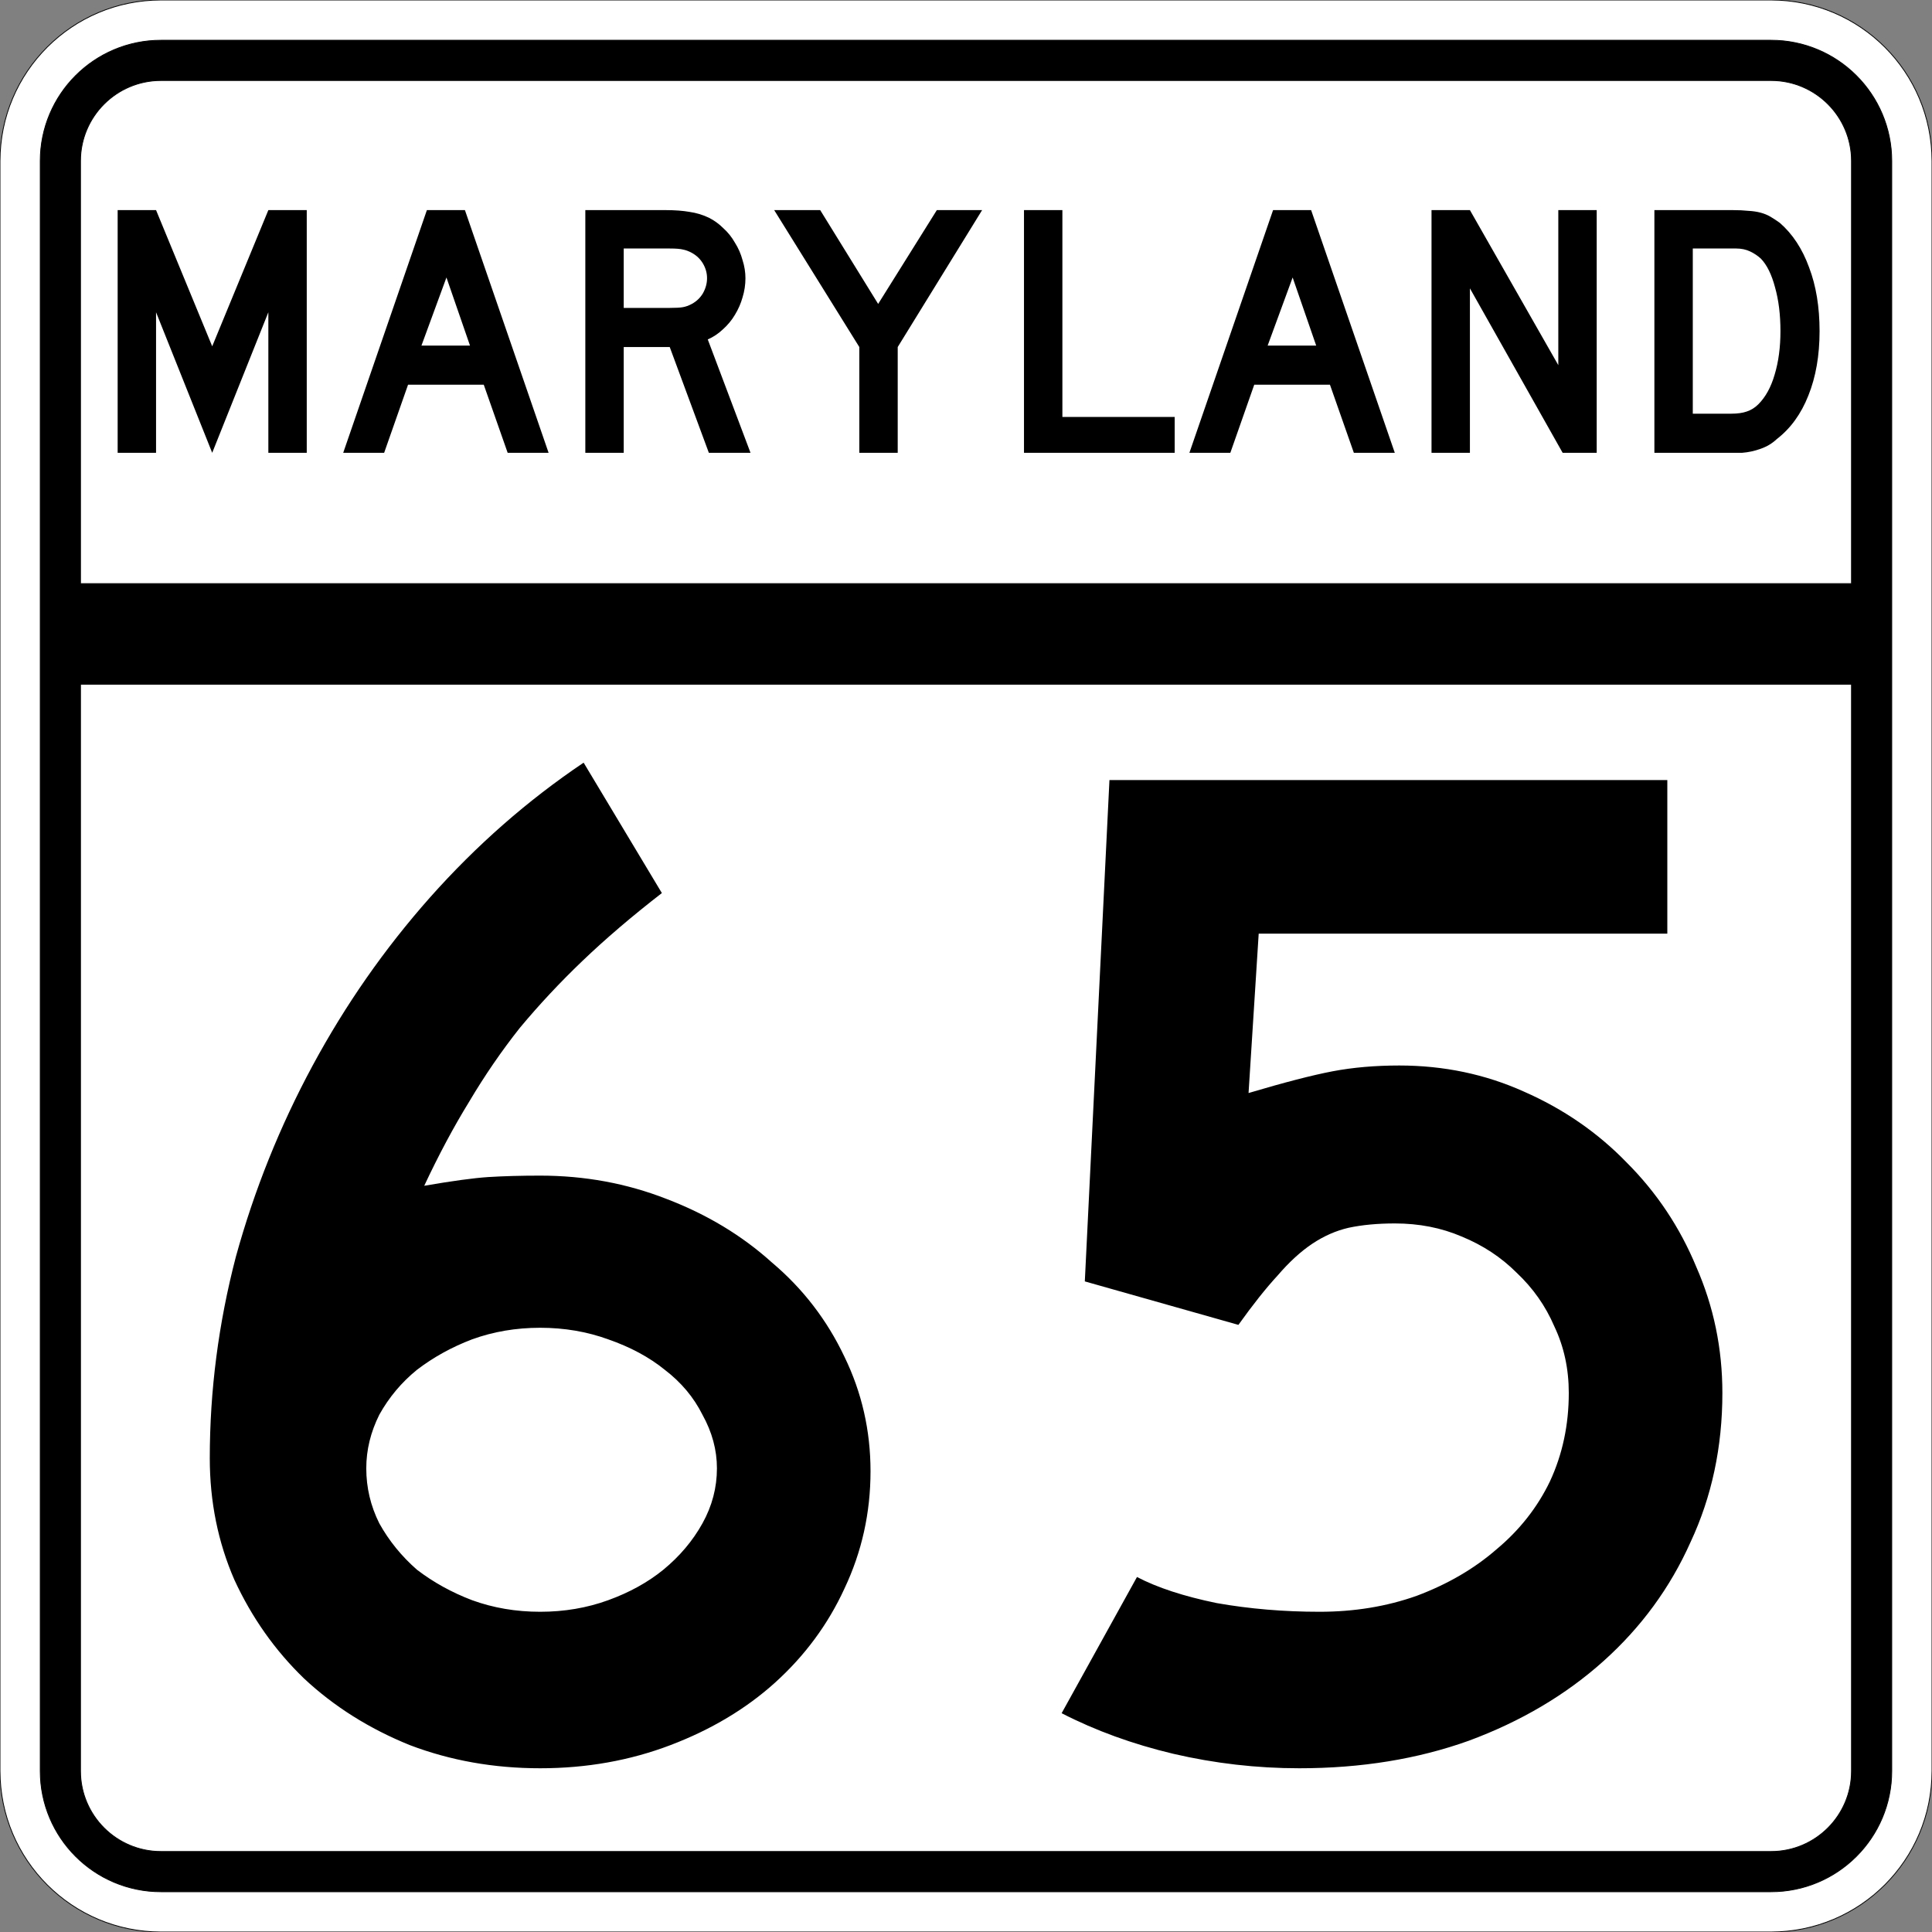
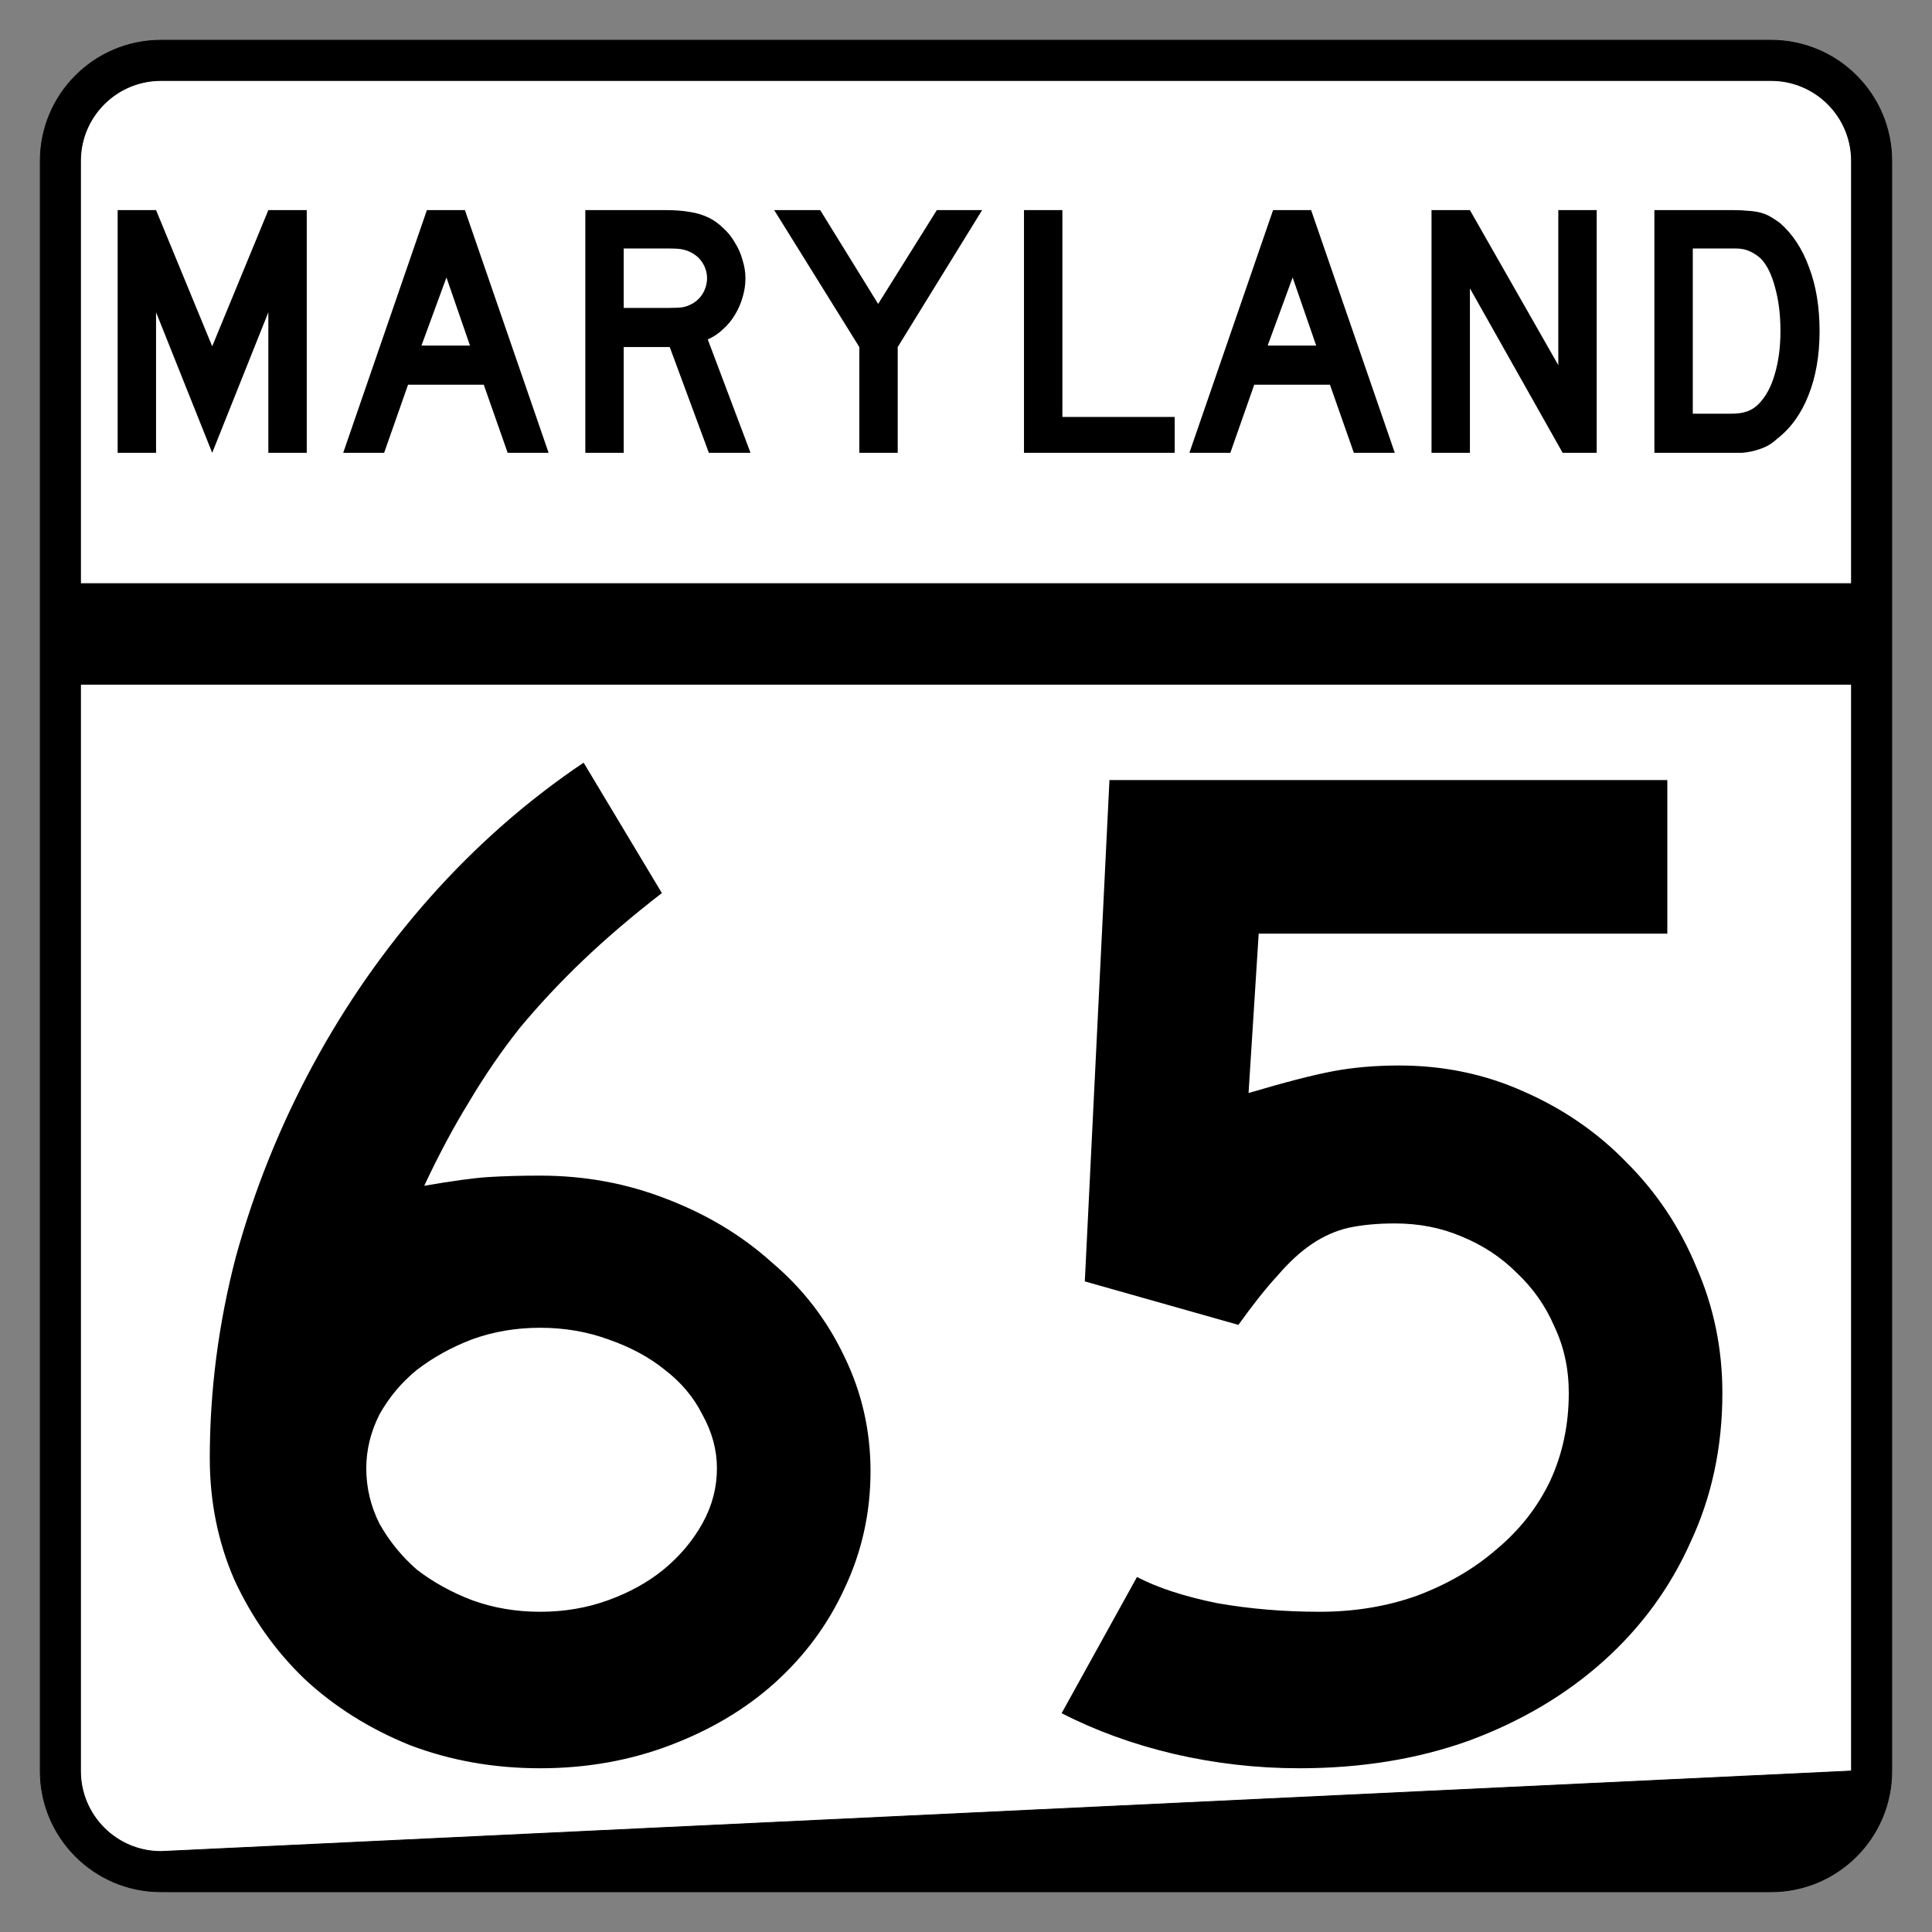
<svg xmlns="http://www.w3.org/2000/svg" version="1.0" width="2400" height="2400" id="svg2">
  <rect width="100%" height="100%" fill="#808080" stroke="none" />
  <defs id="defs4" />
  <g id="layer1" />
-   <path d="M 0,200 C -1.3526628e-014,89.543 89.543,2.0289942e-014 200,0 L 2200,0 C 2310.457,6.7633141e-015 2400,89.543 2400,200 L 2400,2200 C 2400,2310.457 2310.457,2400 2200,2400 L 200,2400 C 89.543,2400 1.3526628e-014,2310.457 0,2200 L 0,200 z " style="fill:#ffffff;fill-opacity:1;fill-rule:evenodd;stroke:#000000;stroke-width:1;stroke-linecap:butt;stroke-linejoin:miter;stroke-opacity:1" id="path1405" />
  <path d="M 50,200 C 50,117.157 117.157,50 200,50 L 2200,50 C 2282.843,50 2350,117.157 2350,200 L 2350,2200 C 2350,2282.843 2282.843,2350 2200,2350 L 200,2350 C 117.157,2350 50,2282.843 50,2200 L 50,200 z " style="fill:#000000;fill-opacity:1;fill-rule:evenodd;stroke:#000000;stroke-width:1px;stroke-linecap:butt;stroke-linejoin:miter;stroke-opacity:1" id="path1341" />
  <path d="M 200,100 L 2200,100 C 2255.229,100 2300,144.772 2300,200 L 2300,725 L 100,725 L 100,200 C 100,144.772 144.772,100 200,100 z " style="fill:#ffffff;fill-opacity:1;fill-rule:evenodd;stroke:#000000;stroke-width:1px;stroke-linecap:butt;stroke-linejoin:miter;stroke-opacity:1" id="path10350" />
-   <path d="M 100,850 L 2300,850 L 2300,2200 C 2300,2255.229 2255.229,2300 2200,2300 L 200,2300 C 144.772,2300 100,2255.229 100,2200 L 100,850 z " style="fill:#ffffff;fill-opacity:1;fill-rule:evenodd;stroke:#000000;stroke-width:1px;stroke-linecap:butt;stroke-linejoin:miter;stroke-opacity:1" id="path1343" />
+   <path d="M 100,850 L 2300,850 L 2300,2200 L 200,2300 C 144.772,2300 100,2255.229 100,2200 L 100,850 z " style="fill:#ffffff;fill-opacity:1;fill-rule:evenodd;stroke:#000000;stroke-width:1px;stroke-linecap:butt;stroke-linejoin:miter;stroke-opacity:1" id="path1343" />
  <path d="M 1081.397,1827.6 C 1081.396,1879.2 1070.596,1927.8 1048.997,1973.4 C 1028.596,2017.8 999.796,2056.8 962.597,2090.4 C 926.596,2122.8 883.396,2148.6 832.997,2167.8 C 782.596,2187 728.596,2196.6 670.997,2196.6 C 613.396,2196.6 559.396,2187 508.997,2167.8 C 458.597,2147.4 414.797,2119.8 377.597,2085 C 341.597,2050.2 312.797,2009.4 291.197,1962.6 C 270.797,1915.8 260.597,1865.4 260.597,1811.4 C 260.597,1727.4 271.397,1644.001 292.997,1561.2 C 315.797,1478.401 347.597,1399.201 388.397,1323.6 C 429.197,1248.001 477.797,1178.401 534.197,1114.8 C 591.796,1050.001 655.396,994.201 724.997,947.4 L 822.197,1109.4 C 784.996,1138.201 751.996,1166.401 723.197,1194 C 695.596,1220.401 669.796,1248.001 645.797,1276.8 C 622.996,1305.601 601.996,1336.201 582.797,1368.6 C 563.596,1399.801 544.996,1434.601 526.997,1473 C 561.796,1467.001 588.196,1463.401 606.197,1462.2 C 625.396,1461.001 646.996,1460.401 670.997,1460.4 C 726.196,1460.401 778.396,1470.001 827.597,1489.2 C 877.996,1508.401 921.796,1534.801 958.997,1568.4 C 997.396,1600.801 1027.396,1639.801 1048.997,1685.4 C 1070.596,1729.8 1081.396,1777.2 1081.397,1827.6 M 890.597,1824 C 890.596,1801.2 884.596,1779 872.597,1757.4 C 861.796,1735.8 846.196,1717.2 825.797,1701.6 C 806.596,1686.001 783.196,1673.4 755.597,1663.8 C 729.196,1654.2 700.996,1649.4 670.997,1649.4 C 640.996,1649.4 612.796,1654.2 586.397,1663.8 C 561.196,1673.4 538.396,1686.001 517.997,1701.6 C 498.797,1717.2 483.197,1735.8 471.197,1757.4 C 460.397,1779 454.997,1801.2 454.997,1824 C 454.997,1848 460.397,1870.8 471.197,1892.4 C 483.197,1914 498.797,1933.2 517.997,1950 C 538.396,1965.6 561.196,1978.2 586.397,1987.8 C 612.796,1997.4 640.996,2002.2 670.997,2002.2 C 700.996,2002.2 729.196,1997.4 755.597,1987.8 C 781.996,1978.2 804.796,1965.6 823.997,1950 C 844.396,1933.2 860.596,1914 872.597,1892.4 C 884.596,1870.8 890.596,1848 890.597,1824 M 2139.6,1730.4 C 2139.599,1797.6 2126.399,1859.4 2100,1915.8 C 2074.799,1972.2 2038.799,2021.4 1992,2063.4 C 1945.199,2105.4 1889.399,2138.4 1824.6,2162.4 C 1760.999,2185.2 1690.8,2196.6 1614,2196.6 C 1561.2,2196.6 1509,2190.6 1457.4,2178.6 C 1407,2166.6 1360.8,2149.8 1318.8,2128.2 L 1412.4,1959 C 1437.6,1972.2 1470.6,1983 1511.4,1991.4 C 1552.2,1998.6 1594.8,2002.2 1639.2,2002.2 C 1682.399,2002.2 1722.6,1995.6 1759.8,1982.4 C 1798.199,1968 1831.199,1948.8 1858.8,1924.8 C 1887.599,1900.8 1909.799,1872.6 1925.4,1840.2 C 1940.999,1806.6 1948.799,1770 1948.8,1730.4 C 1948.799,1700.4 1942.799,1672.801 1930.8,1647.6 C 1919.999,1622.401 1904.399,1600.201 1884,1581 C 1864.799,1561.801 1841.999,1546.801 1815.6,1536 C 1790.399,1525.201 1762.799,1519.801 1732.8,1519.8 C 1711.199,1519.801 1691.999,1521.601 1675.2,1525.2 C 1659.6,1528.801 1644.6,1535.401 1630.2,1545 C 1615.8,1554.601 1601.4,1567.801 1587,1584.6 C 1572.6,1600.201 1556.4,1620.601 1538.4,1645.8 L 1347.6,1591.8 L 1378.2,969 L 2071.2,969 L 2071.2,1159.8 L 1563.6,1159.8 L 1551,1357.8 C 1595.4,1344.601 1630.2,1335.601 1655.4,1330.8 C 1680.6,1326.001 1708.199,1323.601 1738.2,1323.6 C 1793.399,1323.601 1844.999,1334.401 1893,1356 C 1942.199,1377.601 1984.799,1407.001 2020.8,1444.2 C 2057.999,1481.401 2086.799,1524.601 2107.2,1573.8 C 2128.799,1623.001 2139.599,1675.2 2139.6,1730.4" style="font-size:1800px;font-style:normal;font-variant:normal;font-weight:normal;font-stretch:normal;text-align:center;line-height:100%;writing-mode:lr-tb;text-anchor:middle;fill:#000000;fill-opacity:1;stroke:none;stroke-width:1px;stroke-linecap:butt;stroke-linejoin:miter;stroke-opacity:1;font-family:Roadgeek 2005 Series D" id="text1327" />
  <path d="M 333.356,562.5 L 333.356,387.9 L 263.606,562.5 L 193.856,387.9 L 193.856,562.5 L 146.156,562.5 L 146.156,261 L 193.856,261 L 263.606,430.2 L 333.356,261 L 381.056,261 L 381.056,562.5 L 333.356,562.5 M 630.645,562.5 L 600.945,477.9 L 506.895,477.9 L 477.195,562.5 L 426.345,562.5 L 530.295,261 L 577.545,261 L 681.495,562.5 L 630.645,562.5 M 554.595,344.7 L 523.545,429.3 L 583.845,429.3 L 554.595,344.7 M 880.563,562.5 L 831.963,431.1 L 774.813,431.1 L 774.813,562.5 L 727.113,562.5 L 727.113,261 L 826.563,261 C 838.263,261 848.313,261.75 856.713,263.25 C 865.113,264.45 873.063,266.85 880.563,270.45 C 887.163,273.75 893.163,278.1 898.563,283.5 C 904.263,288.6 909.063,294.6 912.963,301.5 C 917.163,308.1 920.313,315.3 922.413,323.1 C 924.813,330.6 926.013,338.1 926.013,345.6 C 926.013,353.7 924.813,361.65 922.413,369.45 C 920.313,376.95 917.163,384.15 912.963,391.05 C 909.063,397.65 904.113,403.65 898.113,409.05 C 892.413,414.45 886.113,418.65 879.213,421.65 L 932.313,562.5 L 880.563,562.5 M 878.313,345.6 C 878.313,339.3 876.663,333.3 873.363,327.6 C 870.063,321.9 865.413,317.4 859.413,314.1 C 855.513,312 851.913,310.65 848.613,310.05 C 845.313,309.15 839.763,308.7 831.963,308.7 L 774.813,308.7 L 774.813,382.5 L 831.963,382.5 C 839.463,382.5 844.863,382.2 848.163,381.6 C 851.763,381 855.513,379.65 859.413,377.55 C 865.413,374.25 870.063,369.75 873.363,364.05 C 876.663,358.05 878.313,351.9 878.313,345.6 M 1115.175,431.1 L 1115.175,562.5 L 1067.475,562.5 L 1067.475,431.1 L 961.725,261 L 1018.875,261 L 1090.875,377.55 L 1163.775,261 L 1220.025,261 L 1115.175,431.1 M 1272.035,562.5 L 1272.035,261 L 1319.735,261 L 1319.735,517.95 L 1459.235,517.95 L 1459.235,562.5 L 1272.035,562.5 M 1681.816,562.5 L 1652.116,477.9 L 1558.066,477.9 L 1528.366,562.5 L 1477.516,562.5 L 1581.466,261 L 1628.716,261 L 1732.666,562.5 L 1681.816,562.5 M 1605.766,344.7 L 1574.716,429.3 L 1635.016,429.3 L 1605.766,344.7 M 1941.185,562.5 L 1825.985,358.2 L 1825.985,562.5 L 1778.285,562.5 L 1778.285,261 L 1825.985,261 L 1935.785,453.6 L 1935.785,261 L 1983.485,261 L 1983.485,562.5 L 1941.185,562.5 M 2260.341,411.3 C 2260.34,441.6 2255.69,468.3 2246.391,491.4 C 2237.39,514.2 2224.34,532.2 2207.241,545.4 C 2201.54,550.8 2194.79,554.85 2186.991,557.55 C 2179.49,560.25 2171.84,561.9 2164.041,562.5 L 2146.941,562.5 L 2055.141,562.5 L 2055.141,261 L 2152.341,261 C 2159.84,261 2166.291,261.3 2171.691,261.9 C 2177.39,262.2 2182.49,262.95 2186.991,264.15 C 2191.49,265.35 2195.54,267 2199.141,269.1 C 2202.74,271.2 2206.64,273.75 2210.841,276.75 C 2226.74,290.55 2238.89,309 2247.291,332.1 C 2255.99,354.9 2260.34,381.3 2260.341,411.3 M 2211.741,411.3 C 2211.74,390.9 2209.49,372.75 2204.991,356.85 C 2200.79,340.95 2194.94,329.1 2187.441,321.3 C 2183.541,317.7 2179.041,314.7 2173.941,312.3 C 2168.84,309.9 2163.14,308.7 2156.841,308.7 L 2102.841,308.7 L 2102.841,513.9 L 2150.541,513.9 C 2158.34,513.9 2164.791,513 2169.891,511.2 C 2175.291,509.4 2180.09,506.4 2184.291,502.2 C 2193.291,493.2 2200.04,480.9 2204.541,465.3 C 2209.34,449.4 2211.74,431.4 2211.741,411.3" style="font-size:450px;font-style:normal;font-variant:normal;font-weight:normal;font-stretch:normal;text-align:center;line-height:125%;writing-mode:lr-tb;text-anchor:middle;fill:#000000;fill-opacity:1;stroke:none;stroke-width:1px;stroke-linecap:butt;stroke-linejoin:miter;stroke-opacity:1;font-family:Roadgeek 2005 Series D" id="text2947" />
</svg>